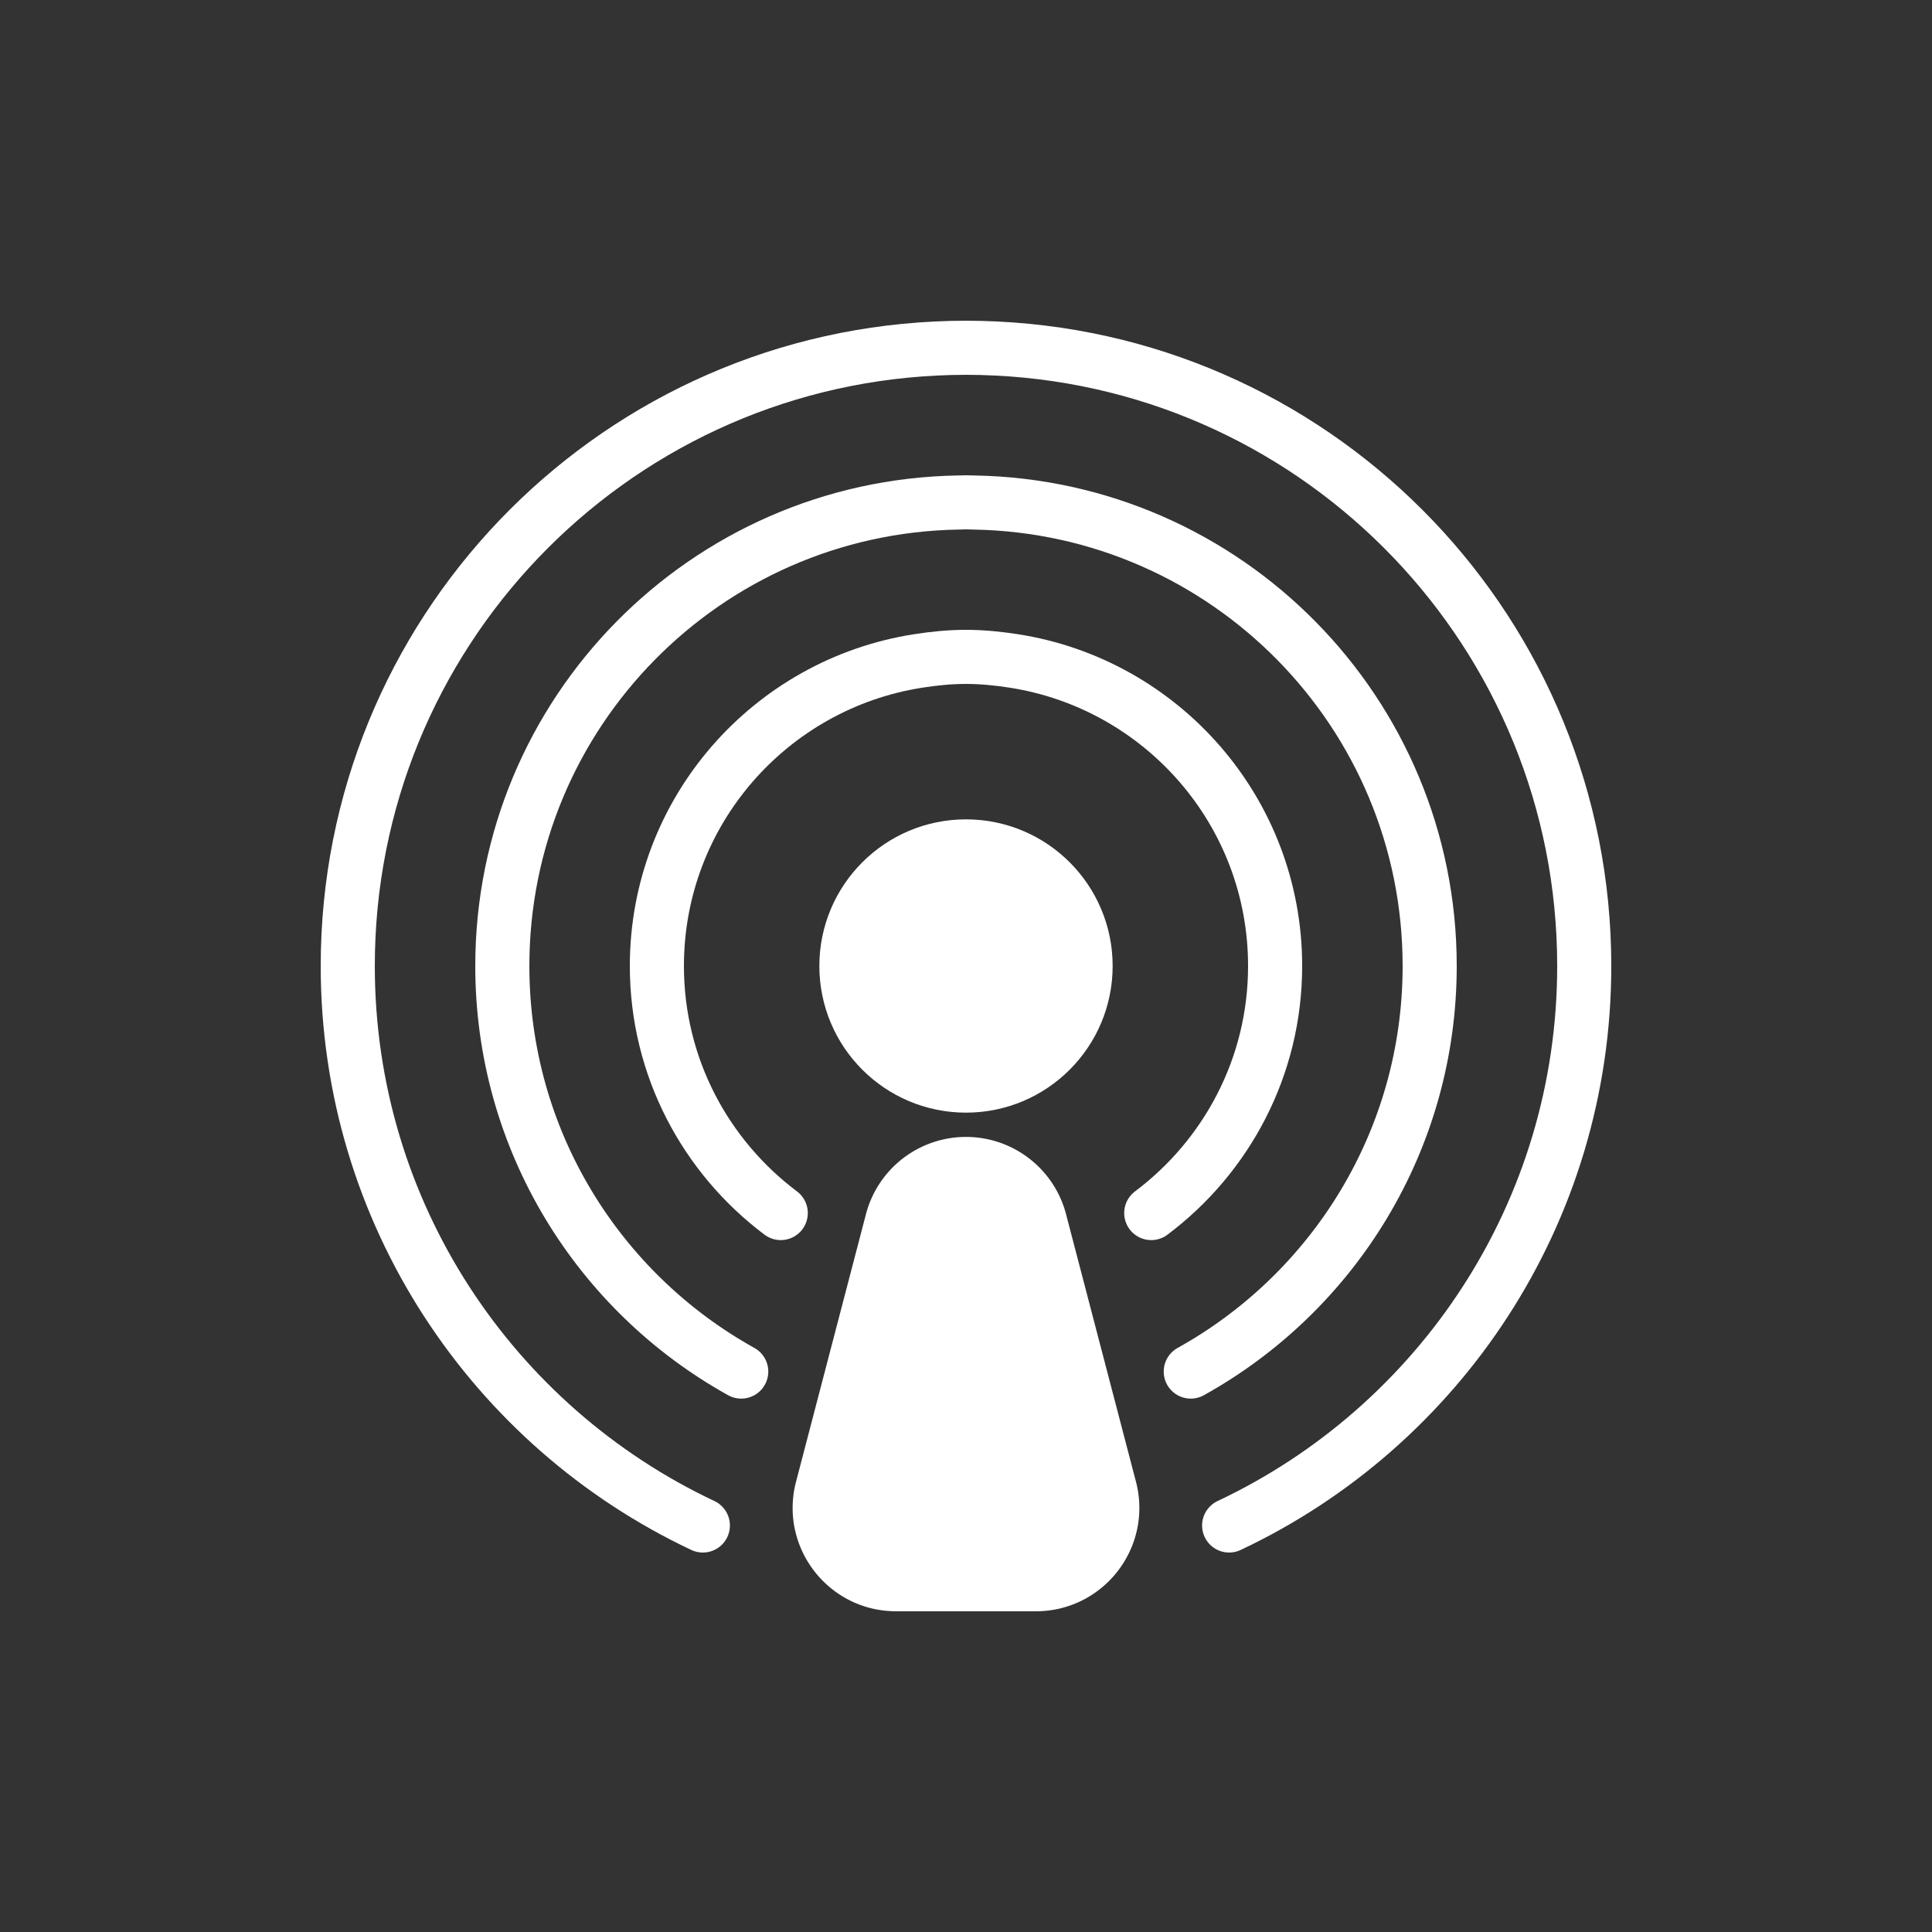
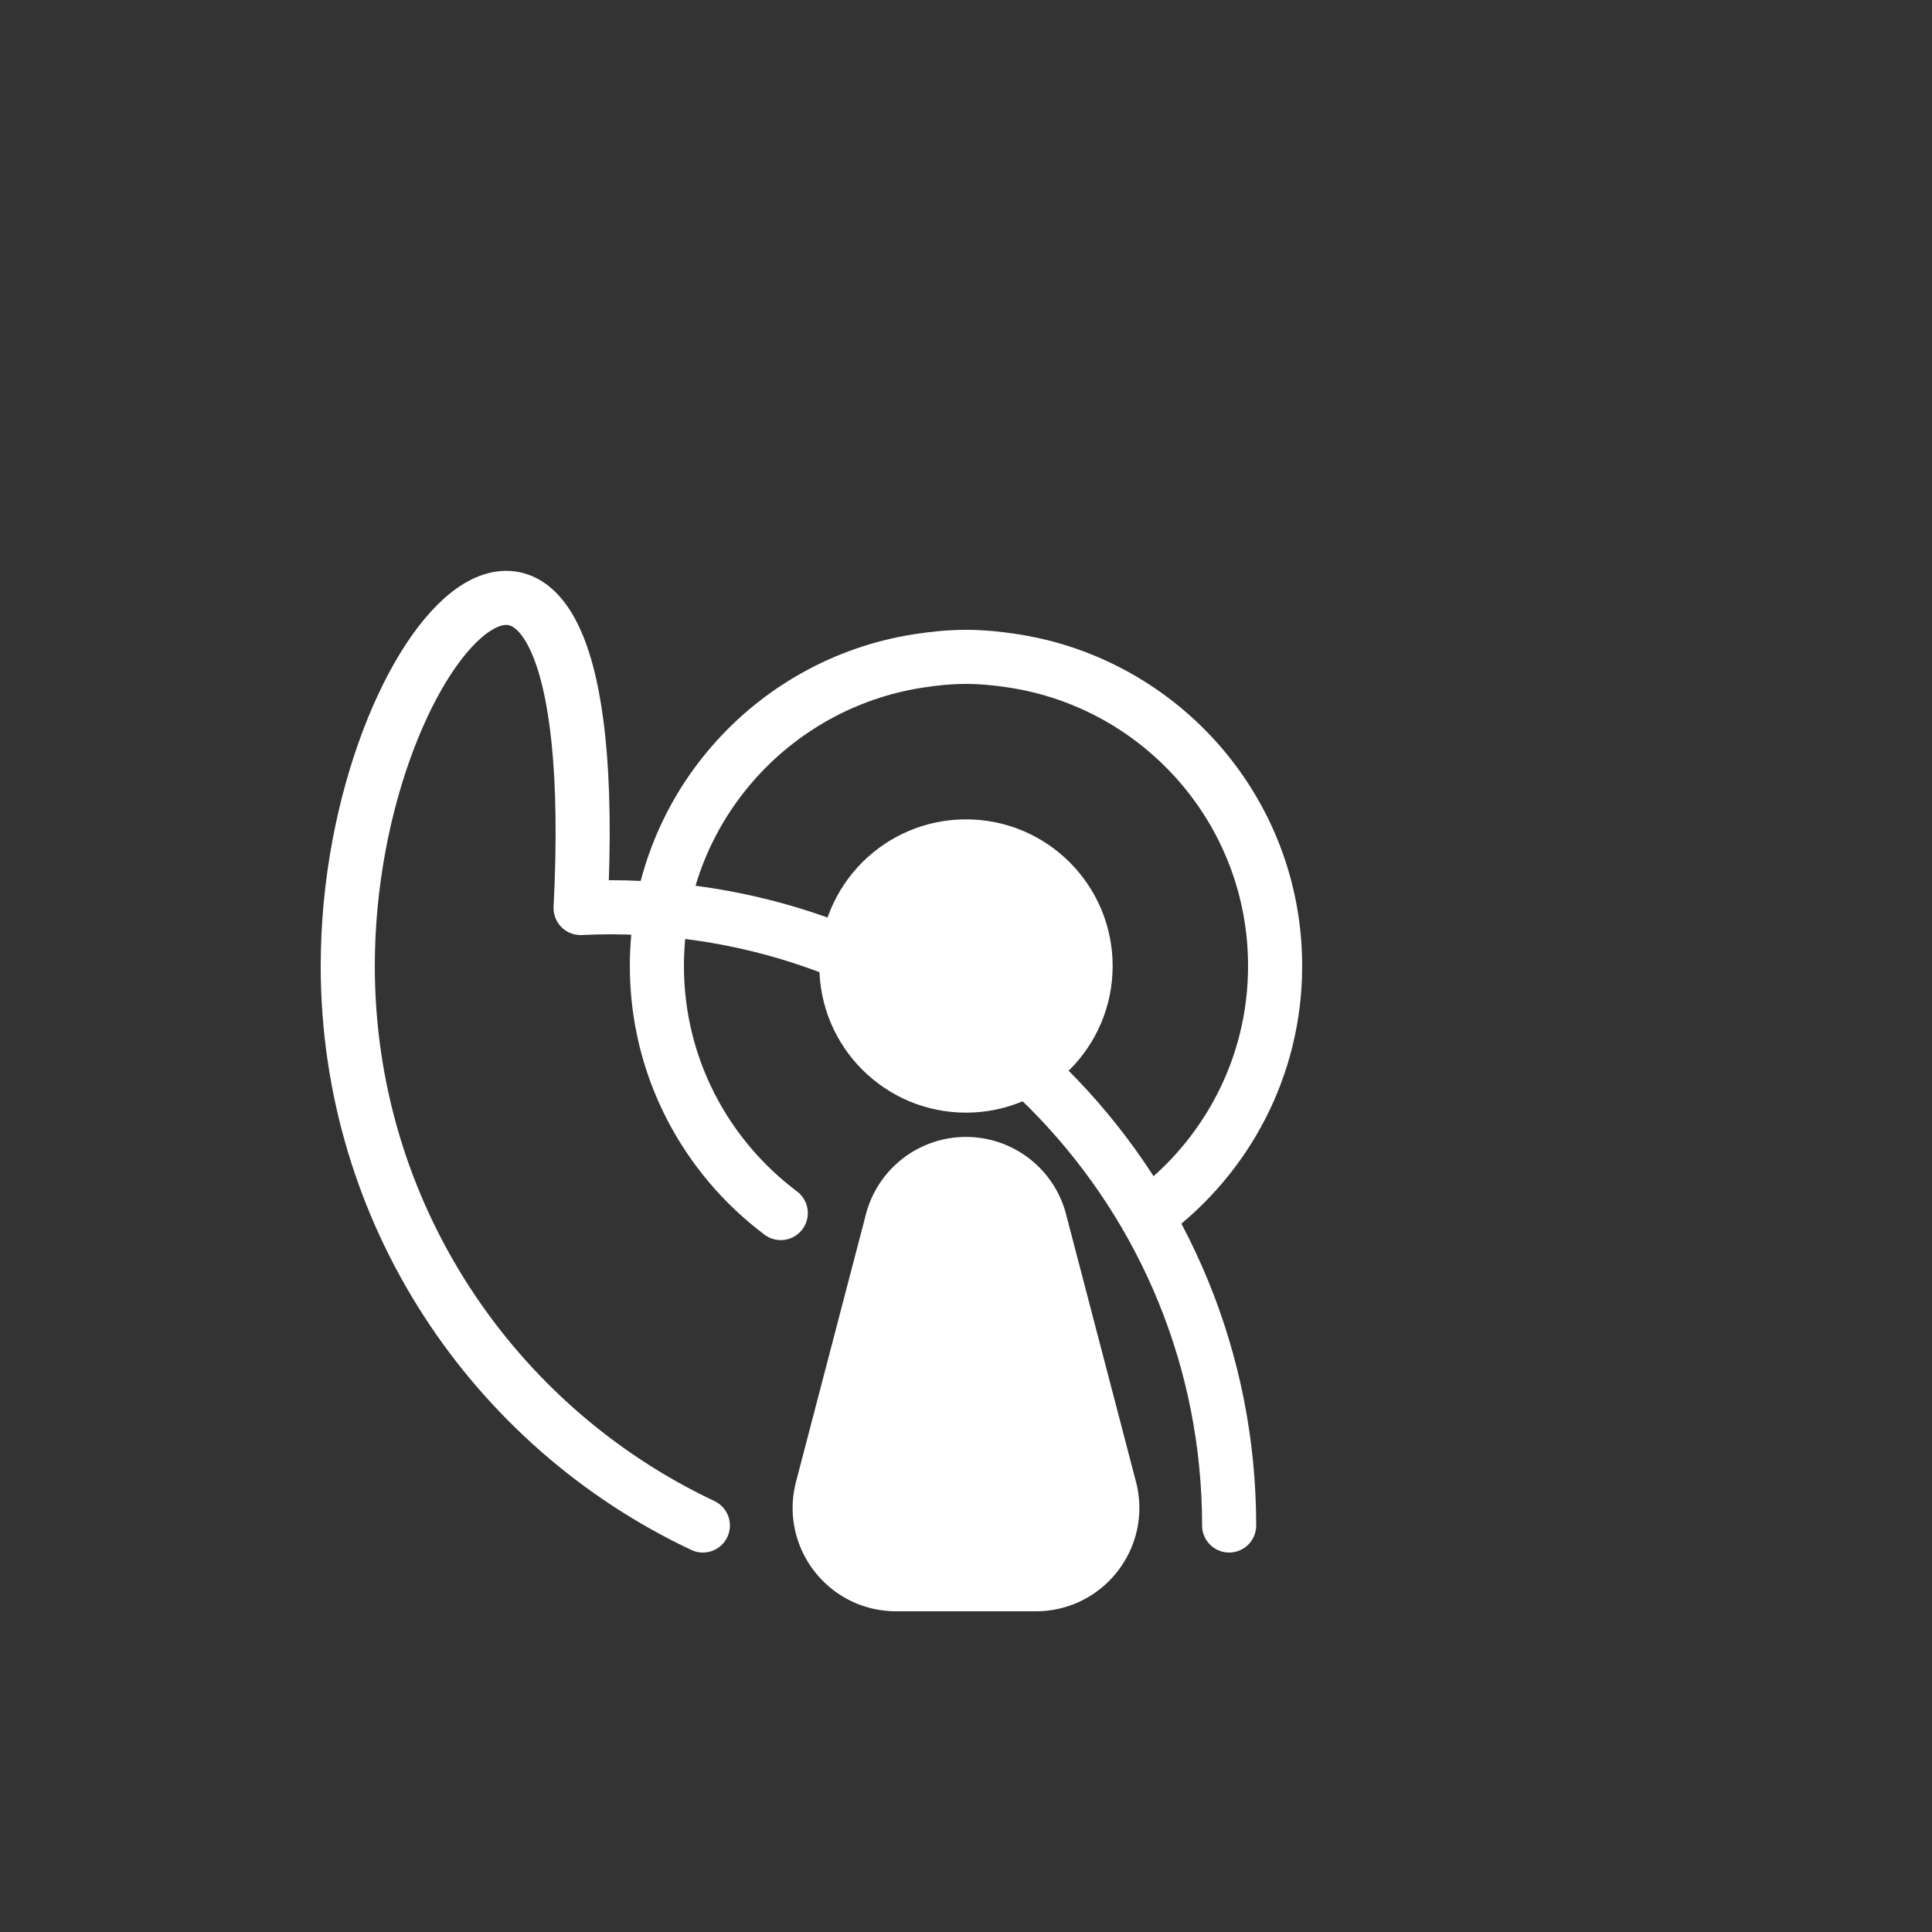
<svg xmlns="http://www.w3.org/2000/svg" xml:space="preserve" viewBox="0 0 100 100" y="0" x="0" id="Layer_1" width="200px" height="200px" style="width:100%;height:100%;background-size:initial;background-repeat-y:initial;background-repeat-x:initial;background-position-y:initial;background-position-x:initial;background-origin:initial;background-color:initial;background-clip:initial;background-attachment:initial;animation-play-state:paused">
  <rect x="0" y="0" width="100" height="100" fill="#333333" stroke="none" />
  <g class="ldl-scale" style="transform-origin:50% 50%;transform:rotate(0deg) scale(0.8, 0.8);animation-play-state:paused">
    <path stroke-miterlimit="10" fill="#f0af6b" stroke="#333" stroke-width="3.5" d="M54.523 89.999h-9.046c-3.209 0-5.567-3.011-4.797-6.126l4.523-17.308A4.94 4.94 0 0 1 50 62.809h0a4.942 4.942 0 0 1 4.797 3.756l4.523 17.308c.769 3.115-1.588 6.126-4.797 6.126z" style="stroke:rgb(255, 255, 255);fill:rgb(255, 255, 255);animation-play-state:paused" />
    <circle stroke-miterlimit="10" fill="#f0af6b" stroke="#333" stroke-width="3.5" r="7.738" cy="50" cx="50" style="stroke:rgb(255, 255, 255);fill:rgb(255, 255, 255);animation-play-state:paused" />
-     <path stroke-linecap="round" stroke-width="3.5" stroke-linejoin="round" stroke="#333" fill="none" d="M67.025 86.199C80.601 79.802 90 66.001 90 50c0-21.434-16.859-38.928-38.039-39.95-.65-.032-1.303-.05-1.961-.05s-1.311.018-1.961.05C26.859 11.072 10 28.566 10 50c0 16.001 9.399 29.802 22.975 36.199" style="stroke:rgb(255, 255, 255);animation-play-state:paused" />
-     <path stroke-linecap="round" stroke-width="3.5" stroke-linejoin="round" stroke="#333" fill="none" d="M64.542 76.24C73.76 71.12 80 61.291 80 50c0-16.393-13.151-29.706-29.477-29.987C50.349 20.01 50.176 20 50 20s-.349.01-.523.013C33.151 20.294 20 33.607 20 50c0 11.291 6.24 21.12 15.458 26.24" style="stroke:rgb(255, 255, 255);animation-play-state:paused" />
+     <path stroke-linecap="round" stroke-width="3.5" stroke-linejoin="round" stroke="#333" fill="none" d="M67.025 86.199c0-21.434-16.859-38.928-38.039-39.95-.65-.032-1.303-.05-1.961-.05s-1.311.018-1.961.05C26.859 11.072 10 28.566 10 50c0 16.001 9.399 29.802 22.975 36.199" style="stroke:rgb(255, 255, 255);animation-play-state:paused" />
    <path stroke-linecap="round" stroke-width="3.5" stroke-linejoin="round" stroke="#333" fill="none" d="M38.015 65.984C33.157 62.335 30 56.543 30 50c0-9.996 7.341-18.255 16.921-19.739C47.927 30.105 48.95 30 50 30s2.073.105 3.079.261C62.659 31.745 70 40.004 70 50c0 6.543-3.157 12.335-8.015 15.984" style="stroke:rgb(255, 255, 255);animation-play-state:paused" />
  </g>
</svg>